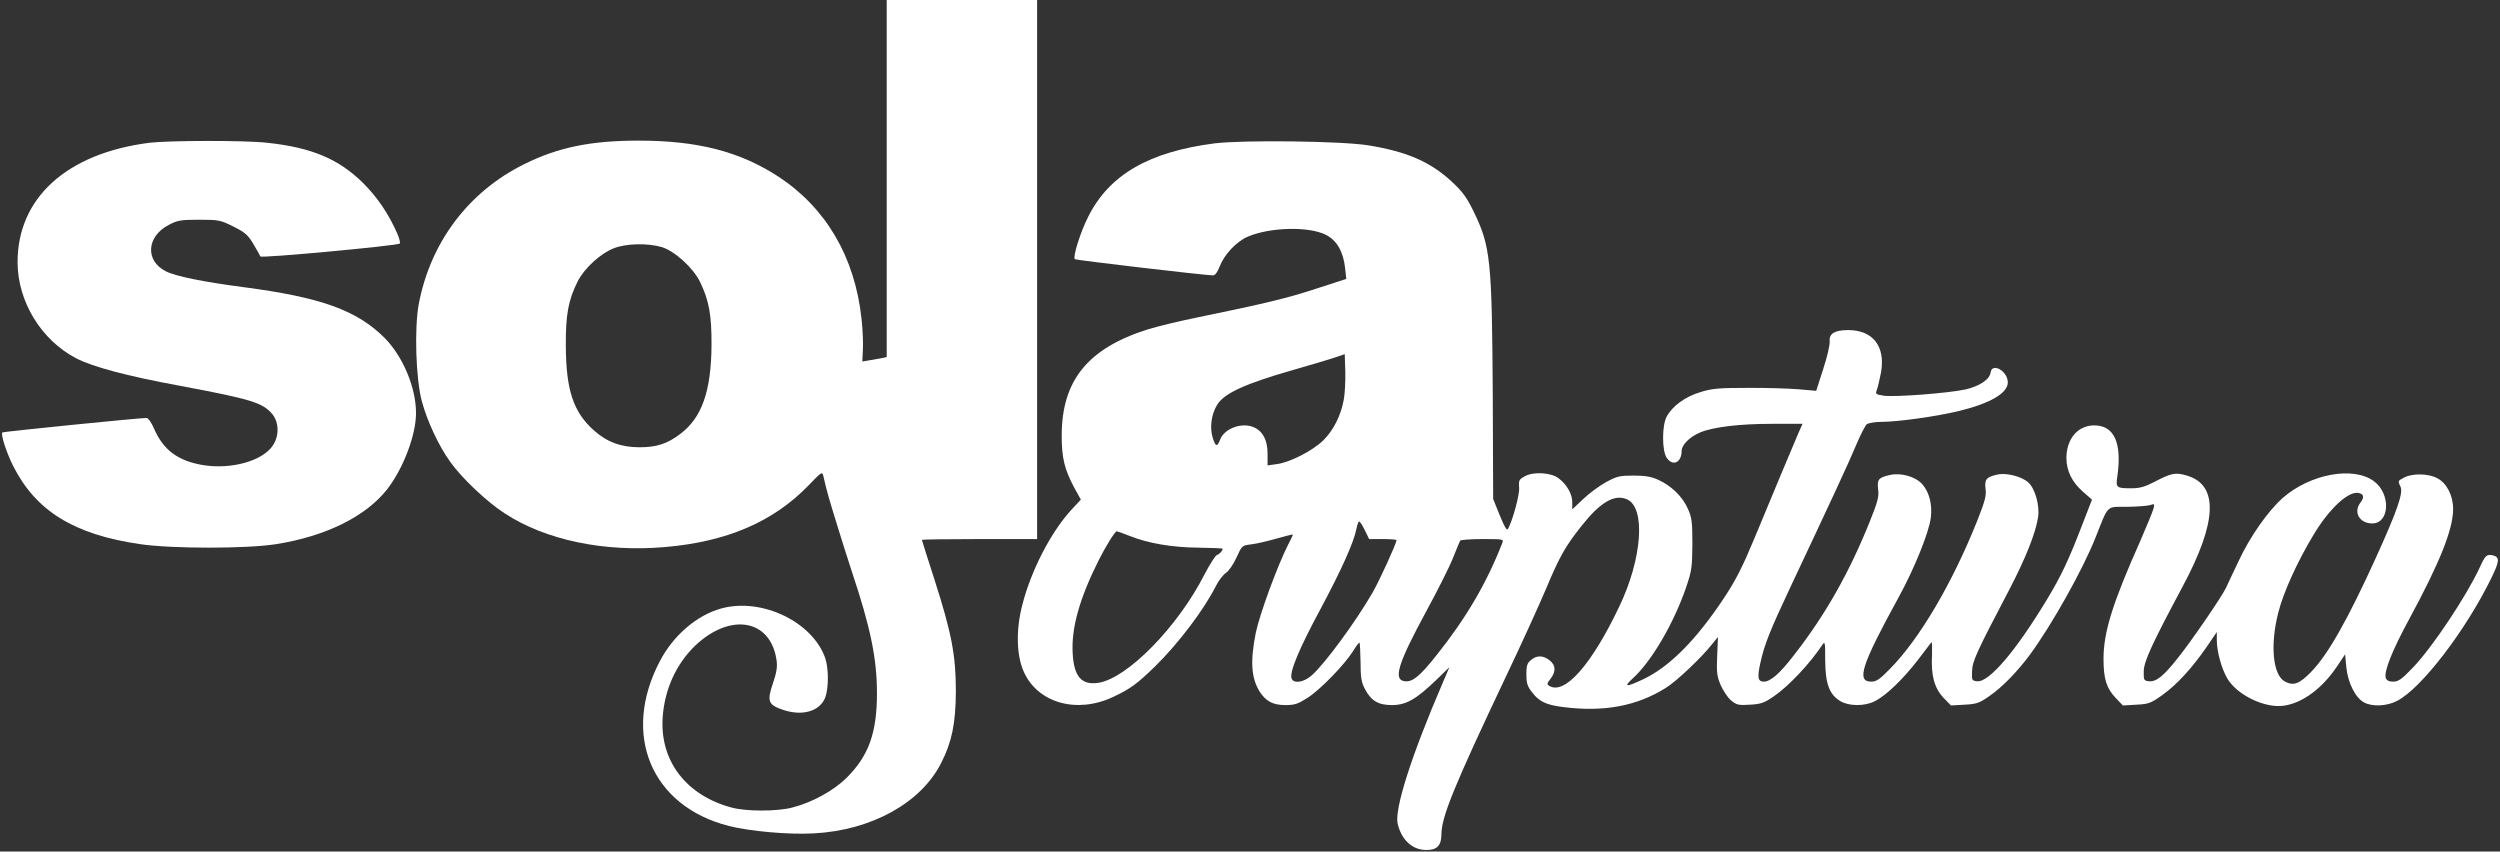
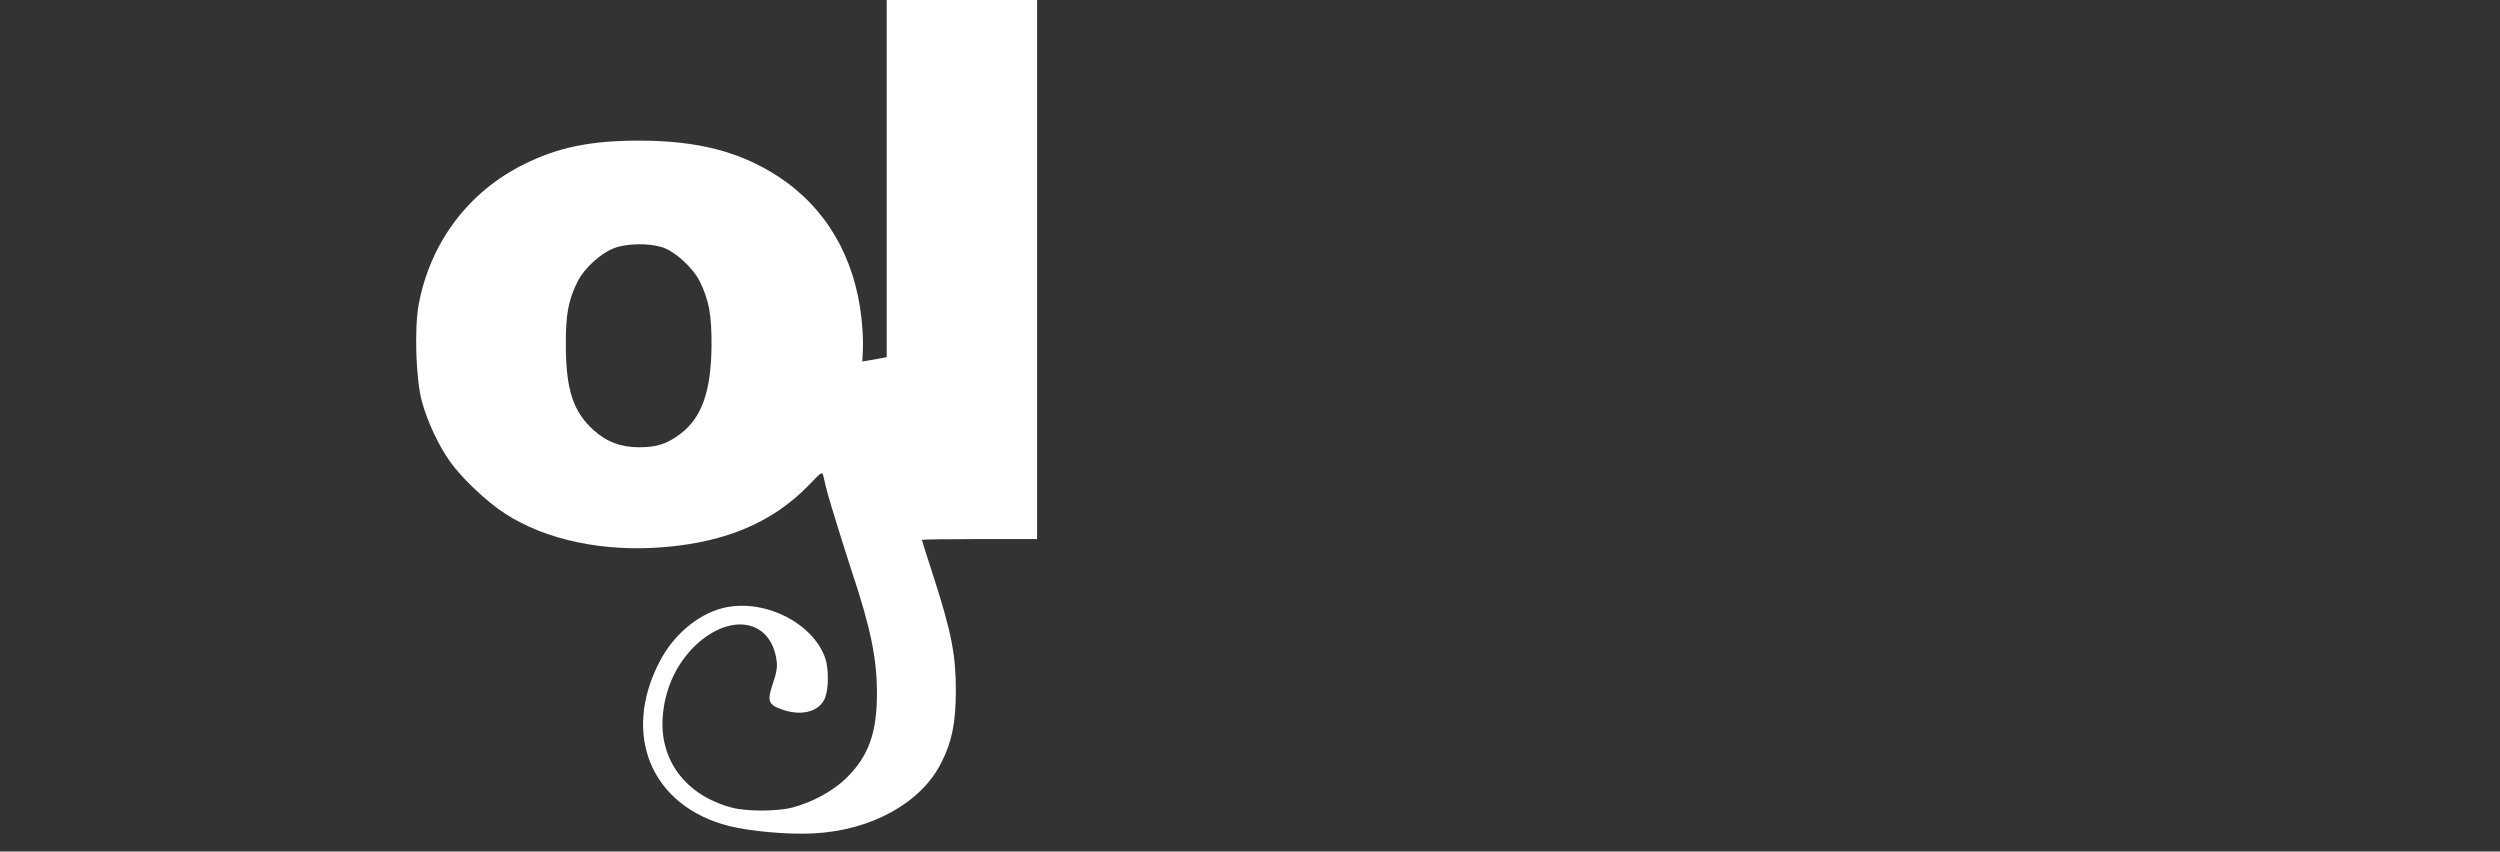
<svg xmlns="http://www.w3.org/2000/svg" version="1.0" width="1280pt" height="436pt" viewBox="0 0 1280 436" preserveAspectRatio="xMidYMid meet">
  <rect x="0" y="0" width="1280" height="436" fill="#333333" stroke="none" />
  <g transform="translate(0,436) scale(0.1,-0.1)" fill="#ffffff" stroke="none">
    <path d="M4540 3446 l0 -914 -27 -6 c-16 -3 -44 -8 -63 -11 l-35 -6 3 61 c2 33 -1 104 -7 158 -34 316 -182 568 -426 728 -197 128 -412 184 -715 184 -244 0 -412 -34 -585 -120 -286 -141 -481 -400 -541 -717 -23 -124 -15 -384 16 -498 27 -101 87 -229 144 -308 58 -83 189 -207 281 -266 208 -136 508 -199 819 -172 317 27 554 129 734 314 70 73 72 74 78 48 16 -72 29 -116 66 -236 22 -71 57 -184 79 -250 97 -290 129 -448 129 -625 0 -201 -42 -319 -154 -431 -67 -67 -178 -128 -281 -154 -78 -20 -233 -20 -308 0 -234 62 -370 240 -354 464 10 142 69 271 166 365 181 172 388 135 417 -75 5 -33 0 -63 -19 -119 -31 -91 -24 -109 54 -135 99 -33 189 -6 215 66 17 48 17 147 -1 200 -65 185 -324 310 -531 254 -125 -34 -247 -138 -316 -271 -197 -376 -43 -742 354 -843 107 -27 303 -45 433 -38 296 15 551 156 654 361 55 108 74 202 75 366 0 184 -21 296 -109 571 -36 111 -65 203 -65 205 0 2 133 4 295 4 l295 0 0 1380 0 1380 -385 0 -385 0 0 -914z m-1152 -351 c66 -20 161 -106 196 -178 46 -95 60 -169 59 -327 -2 -232 -49 -368 -159 -451 -67 -51 -121 -69 -210 -69 -95 0 -167 27 -234 87 -105 94 -142 207 -143 433 -1 160 13 233 60 328 34 68 118 145 186 171 64 25 173 27 245 6z" />
-     <path d="M765 3629 c-424 -54 -676 -283 -675 -613 1 -200 120 -396 299 -490 85 -44 259 -91 531 -141 367 -69 424 -86 474 -145 35 -42 36 -112 3 -161 -52 -78 -209 -123 -353 -101 -132 21 -208 77 -256 189 -13 30 -29 53 -38 53 -40 0 -733 -70 -738 -74 -9 -10 20 -101 55 -171 116 -231 312 -352 650 -401 164 -24 545 -24 697 0 252 40 456 140 566 278 83 105 150 279 150 393 0 131 -67 290 -161 385 -142 142 -327 208 -724 260 -206 27 -348 56 -396 81 -107 54 -99 179 16 238 44 23 61 26 155 26 101 0 109 -2 175 -35 60 -30 75 -43 102 -89 18 -30 34 -58 36 -64 3 -10 702 55 714 66 3 4 -2 26 -12 49 -44 101 -102 187 -175 260 -125 124 -265 183 -492 207 -114 13 -502 12 -603 0z" />
-     <path d="M6219 3626 c-336 -43 -540 -161 -647 -375 -40 -78 -80 -206 -69 -218 5 -5 660 -82 708 -83 10 0 23 17 33 44 24 63 86 129 144 154 114 49 312 54 400 10 56 -28 90 -86 99 -171 l6 -55 -154 -50 c-150 -49 -253 -74 -607 -147 -95 -19 -209 -47 -254 -61 -308 -97 -442 -262 -442 -544 0 -116 14 -174 67 -272 l31 -56 -52 -56 c-103 -114 -203 -307 -248 -484 -33 -127 -30 -257 8 -342 72 -160 272 -216 458 -128 89 42 122 67 214 156 119 117 248 287 310 409 14 29 38 60 53 70 15 10 39 45 54 79 28 61 28 61 76 67 26 3 85 17 131 30 45 13 82 22 82 20 0 -2 -11 -26 -25 -52 -56 -111 -145 -355 -165 -449 -30 -150 -24 -236 22 -307 32 -47 67 -65 130 -65 47 0 64 6 114 38 65 42 186 167 231 237 15 25 30 45 33 45 3 0 5 -44 6 -98 0 -79 4 -105 22 -139 32 -61 68 -83 139 -83 72 0 123 29 226 128 l68 66 -36 -84 c-160 -372 -246 -643 -229 -718 20 -82 74 -133 145 -134 56 -1 79 23 79 80 0 89 66 250 328 803 83 174 176 379 208 455 69 165 98 216 182 322 95 120 167 163 231 136 98 -41 80 -303 -39 -551 -142 -298 -280 -454 -359 -404 -12 7 -10 14 8 36 28 37 27 69 -5 94 -33 26 -65 27 -95 2 -20 -16 -24 -29 -24 -73 0 -44 5 -62 28 -91 37 -49 72 -66 160 -77 208 -27 378 5 526 98 55 34 182 154 237 224 l30 37 -4 -97 c-4 -85 -1 -105 18 -150 13 -29 36 -64 53 -78 28 -23 38 -26 96 -22 58 3 74 9 126 45 73 50 184 168 245 261 14 21 15 15 15 -80 1 -119 21 -174 78 -208 43 -26 125 -27 176 0 57 28 144 112 219 209 36 47 68 89 71 93 3 4 4 -25 3 -65 -6 -106 12 -169 58 -219 l39 -40 69 4 c61 3 76 8 126 43 66 45 144 125 210 214 112 153 270 434 336 601 67 169 53 155 162 155 51 1 104 5 117 9 22 8 23 6 17 -18 -4 -15 -34 -88 -67 -164 -143 -321 -189 -468 -189 -606 0 -101 15 -150 62 -199 l37 -39 69 4 c62 3 74 7 134 50 74 53 151 137 227 247 l51 75 0 -40 c0 -60 24 -147 54 -198 50 -85 194 -154 290 -139 96 14 195 88 271 200 l42 63 6 -65 c8 -81 47 -159 92 -182 41 -22 115 -19 167 8 124 62 353 361 485 632 40 82 42 104 9 113 -34 8 -41 2 -70 -62 -66 -143 -240 -405 -339 -509 -60 -63 -77 -75 -104 -75 -22 0 -33 6 -38 19 -10 32 32 139 120 301 157 290 225 460 225 564 0 69 -33 133 -82 158 -45 24 -125 25 -167 4 -35 -19 -35 -17 -20 -49 14 -32 -18 -124 -128 -366 -142 -312 -243 -491 -328 -579 -63 -65 -92 -75 -137 -51 -61 33 -76 187 -33 353 25 101 98 262 181 399 83 138 183 228 234 212 24 -7 25 -23 5 -49 -37 -49 -4 -106 61 -106 89 0 96 150 10 215 -105 80 -328 39 -469 -85 -75 -67 -166 -196 -224 -320 -30 -63 -60 -126 -66 -140 -22 -46 -174 -268 -241 -352 -78 -100 -116 -130 -154 -126 -25 3 -27 6 -26 50 0 50 40 137 198 433 179 333 186 522 23 570 -58 17 -78 14 -164 -31 -50 -26 -77 -34 -118 -34 -80 0 -83 2 -74 63 24 171 -17 260 -120 259 -84 -1 -141 -70 -141 -168 1 -66 28 -121 84 -171 l47 -41 -50 -129 c-68 -177 -107 -261 -181 -383 -160 -265 -297 -425 -357 -418 -27 3 -28 5 -26 51 1 52 24 100 190 417 83 159 136 291 148 372 9 59 -15 145 -49 177 -33 31 -113 52 -160 41 -56 -12 -66 -25 -60 -73 5 -35 -3 -63 -44 -167 -128 -319 -293 -599 -443 -752 -54 -56 -72 -68 -98 -68 -78 0 -50 85 139 430 81 147 157 335 166 411 8 68 -9 130 -44 170 -35 39 -109 60 -166 47 -58 -13 -66 -23 -60 -73 5 -35 -1 -62 -41 -161 -106 -265 -230 -484 -392 -691 -70 -91 -118 -133 -152 -133 -31 0 -35 21 -17 100 20 91 50 165 151 380 212 450 306 652 340 735 21 50 45 96 53 103 9 6 42 12 73 12 85 0 279 27 396 55 162 39 253 92 253 147 0 58 -81 104 -88 51 -5 -36 -56 -70 -129 -87 -87 -19 -360 -40 -418 -32 -42 7 -44 8 -35 31 5 14 14 54 21 89 23 133 -42 216 -168 216 -69 0 -99 -18 -95 -57 2 -17 -13 -81 -33 -142 l-36 -112 -92 8 c-51 4 -168 8 -262 7 -144 0 -181 -3 -240 -22 -77 -23 -144 -72 -172 -126 -24 -45 -24 -173 0 -209 31 -47 77 -26 77 35 0 30 42 72 95 94 67 28 202 44 367 44 l157 0 -21 -47 c-28 -66 -135 -320 -227 -543 -59 -142 -94 -211 -153 -300 -143 -216 -279 -353 -413 -417 -89 -42 -105 -42 -57 2 96 86 210 280 274 465 30 88 32 105 33 225 0 116 -3 136 -24 182 -27 61 -84 116 -150 146 -35 16 -66 22 -126 22 -72 0 -86 -3 -143 -34 -34 -19 -87 -58 -117 -87 l-55 -52 0 37 c0 42 -29 92 -71 123 -37 28 -125 34 -169 11 -32 -17 -35 -21 -32 -59 3 -37 -33 -168 -57 -212 -6 -11 -18 10 -42 69 l-34 84 -2 520 c-4 704 -11 774 -98 952 -36 74 -58 103 -114 155 -109 100 -228 152 -426 184 -138 22 -638 28 -786 10z m661 -1313 c-15 -82 -53 -156 -105 -208 -55 -53 -171 -113 -237 -121 l-48 -7 0 60 c0 73 -28 122 -80 139 -61 20 -143 -13 -163 -67 -15 -38 -23 -37 -37 7 -18 53 -8 126 24 175 38 57 144 105 381 173 105 30 208 61 230 69 l40 14 3 -89 c1 -49 -2 -114 -8 -145z m108 -668 l22 -45 70 0 c38 0 70 -2 70 -6 0 -16 -88 -209 -123 -269 -86 -149 -244 -364 -311 -423 -41 -36 -92 -44 -103 -16 -12 31 37 150 147 354 110 206 172 344 185 413 4 20 10 37 14 37 4 0 17 -20 29 -45z m-1204 -29 c95 -38 218 -59 353 -60 68 -1 123 -3 123 -6 0 -10 -16 -27 -30 -32 -8 -3 -36 -48 -63 -99 -136 -268 -395 -532 -543 -555 -87 -13 -126 32 -132 153 -7 128 35 279 134 476 38 75 83 147 92 147 3 0 33 -11 66 -24z m1907 -38 c-80 -205 -186 -385 -337 -574 -84 -106 -122 -137 -161 -132 -62 7 -36 90 112 363 57 105 118 226 135 270 17 44 34 83 36 87 3 4 54 8 114 8 109 0 110 0 101 -22z" />
  </g>
</svg>